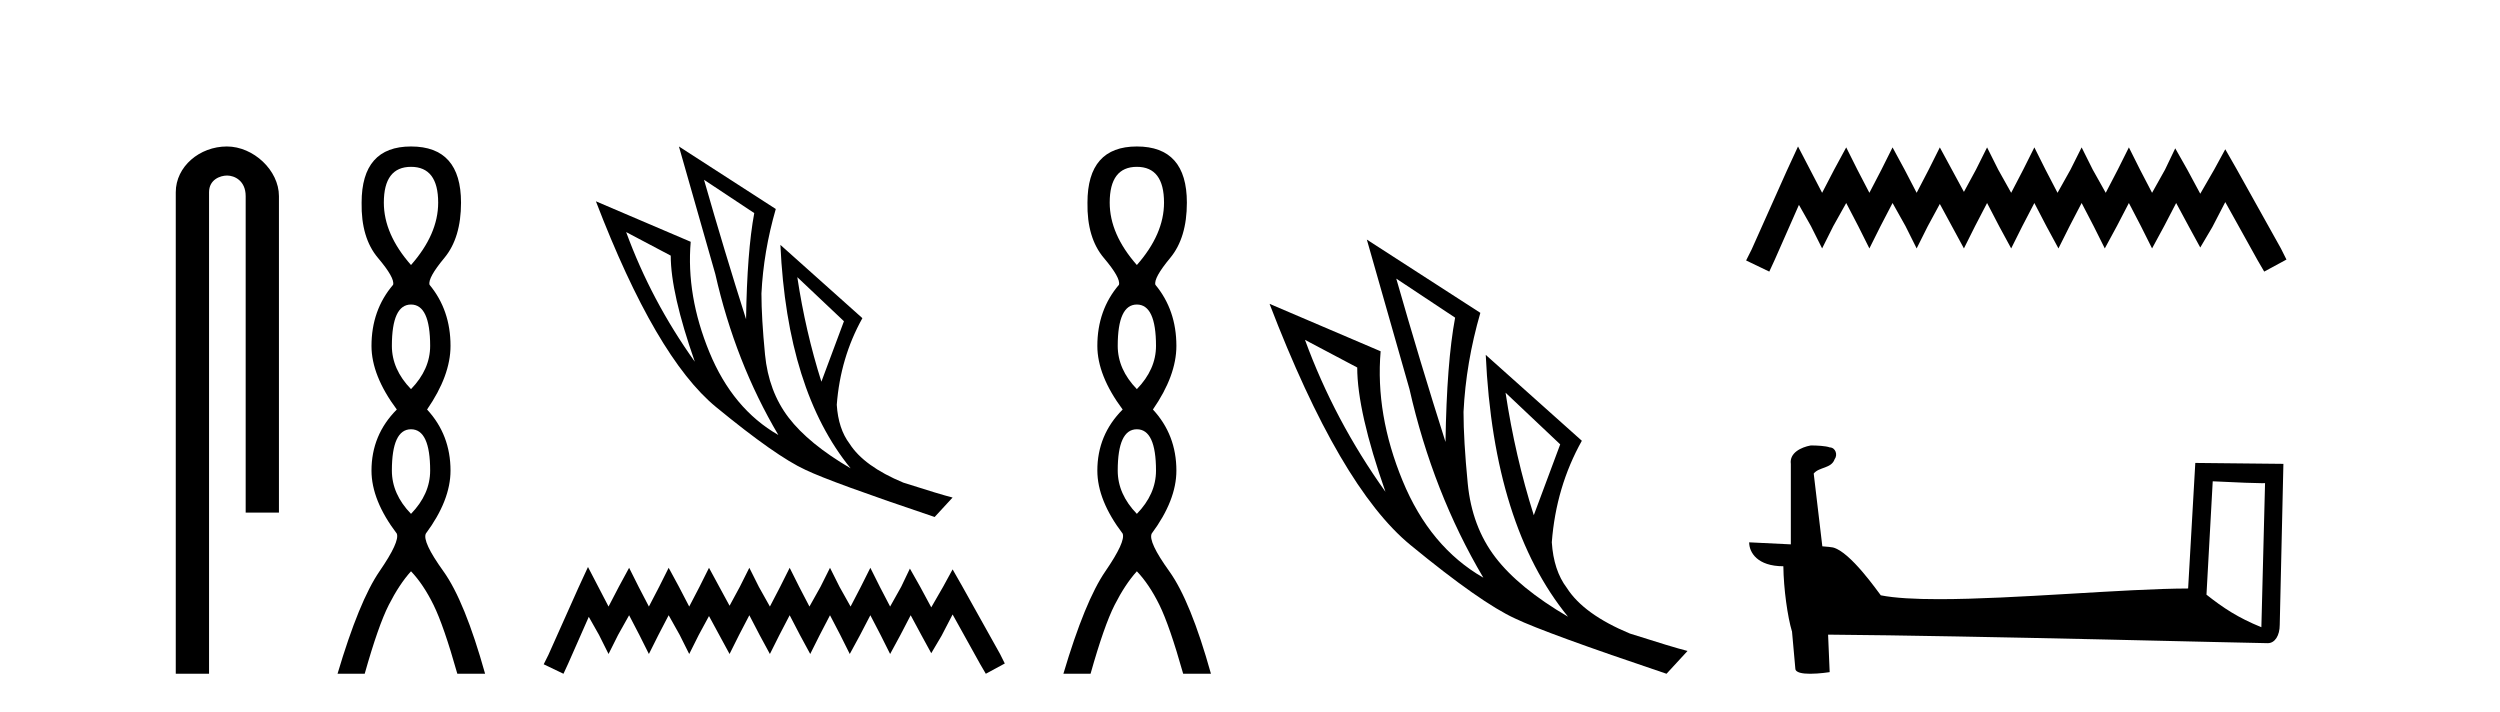
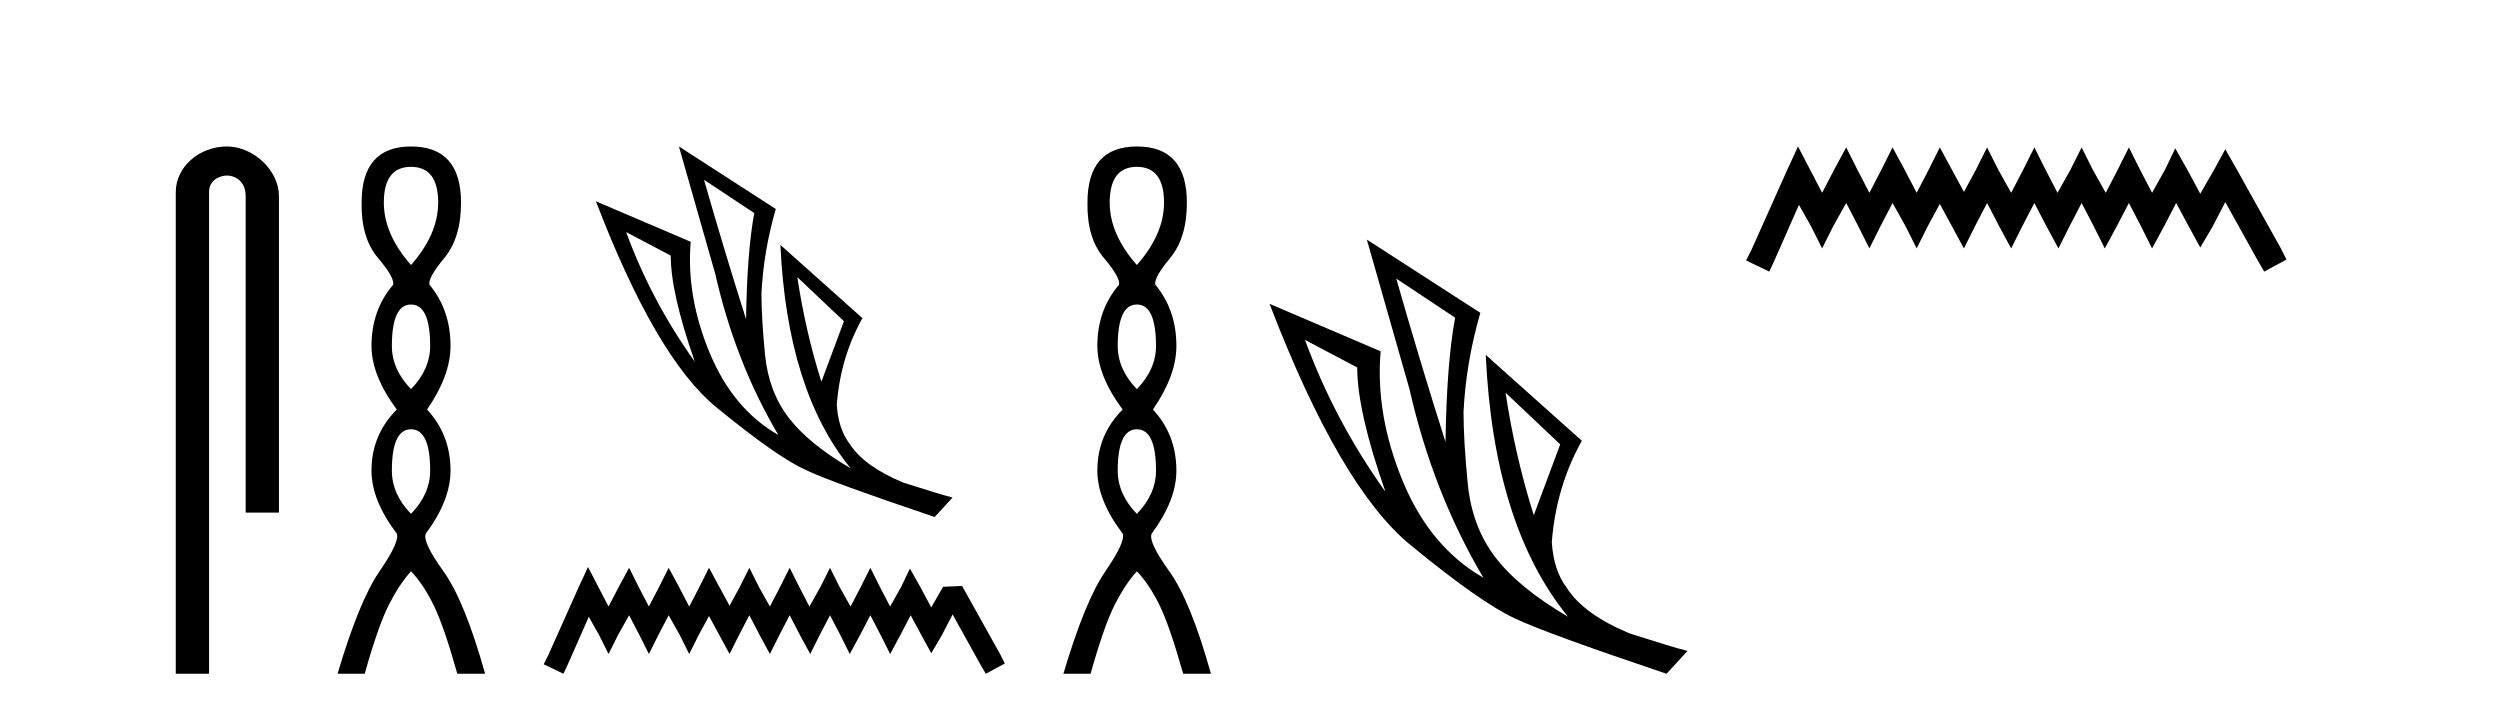
<svg xmlns="http://www.w3.org/2000/svg" width="144.0" height="41.0">
  <path d="M 13.069 8.437 C 11.5 8.437 10.124 9.591 10.124 11.072 L 10.124 38.809 L 12.041 38.809 L 12.041 11.072 C 12.041 10.346 12.68 10.111 13.081 10.111 C 13.502 10.111 14.151 10.406 14.151 11.296 L 14.151 29.526 L 16.067 29.526 L 16.067 11.296 C 16.067 9.813 14.598 8.437 13.069 8.437 Z" style="fill:#000000;stroke:none" />
  <path d="M 23.674 9.61 Q 25.239 9.61 25.239 11.673 Q 25.239 13.487 23.674 15.265 Q 22.109 13.487 22.109 11.673 Q 22.109 9.61 23.674 9.61 ZM 23.674 17.541 Q 24.777 17.541 24.777 19.924 Q 24.777 21.276 23.674 22.414 Q 22.572 21.276 22.572 19.924 Q 22.572 17.541 23.674 17.541 ZM 23.674 24.726 Q 24.777 24.726 24.777 27.108 Q 24.777 28.46 23.674 29.598 Q 22.572 28.46 22.572 27.108 Q 22.572 24.726 23.674 24.726 ZM 23.674 8.437 Q 20.829 8.437 20.829 11.673 Q 20.794 13.7 21.772 14.856 Q 22.75 16.012 22.643 16.403 Q 21.398 17.862 21.398 19.924 Q 21.398 21.631 22.856 23.588 Q 21.398 25.046 21.398 27.108 Q 21.398 28.816 22.856 30.736 Q 23.034 31.198 21.86 32.906 Q 20.687 34.613 19.442 38.809 L 21.007 38.809 Q 21.789 36.035 22.394 34.844 Q 22.999 33.652 23.674 32.906 Q 24.386 33.652 24.972 34.844 Q 25.559 36.035 26.342 38.809 L 27.942 38.809 Q 26.768 34.613 25.541 32.906 Q 24.314 31.198 24.528 30.736 Q 25.95 28.816 25.95 27.108 Q 25.95 25.046 24.599 23.588 Q 25.95 21.631 25.95 19.924 Q 25.95 17.862 24.741 16.403 Q 24.635 16.012 25.595 14.856 Q 26.555 13.7 26.555 11.673 Q 26.555 8.437 23.674 8.437 Z" style="fill:#000000;stroke:none" />
  <path d="M 40.552 10.356 L 43.445 12.274 Q 43.032 14.488 42.973 18.385 Q 41.733 14.488 40.552 10.356 ZM 36.066 13.367 L 38.634 14.724 Q 38.634 16.879 40.021 20.835 Q 37.512 17.322 36.066 13.367 ZM 45.925 15.964 L 48.611 18.503 L 47.312 21.986 Q 46.397 19.093 45.925 15.964 ZM 39.106 8.437 L 41.202 15.787 Q 42.353 20.864 44.833 25.056 Q 42.206 23.551 40.862 20.289 Q 39.519 17.027 39.785 13.927 L 34.324 11.595 Q 37.778 20.599 41.246 23.447 Q 44.715 26.296 46.397 27.064 Q 47.873 27.772 53.836 29.779 L 54.869 28.658 Q 54.161 28.48 52.036 27.801 Q 49.763 26.857 48.936 25.558 Q 48.287 24.702 48.198 23.315 Q 48.405 20.599 49.674 18.326 L 44.951 14.105 L 44.951 14.105 Q 45.335 22.488 48.995 26.975 Q 46.574 25.558 45.423 24.053 Q 44.272 22.547 44.065 20.422 Q 43.859 18.296 43.859 16.909 Q 43.977 14.488 44.685 12.038 L 39.106 8.437 Z" style="fill:#000000;stroke:none" />
-   <path d="M 33.868 32.659 L 33.321 33.844 L 31.59 37.716 L 31.317 38.263 L 32.456 38.809 L 32.729 38.217 L 33.914 35.529 L 34.506 36.577 L 35.052 37.67 L 35.599 36.577 L 36.237 35.438 L 36.829 36.577 L 37.376 37.67 L 37.923 36.577 L 38.515 35.438 L 39.153 36.577 L 39.699 37.67 L 40.246 36.577 L 40.838 35.484 L 41.43 36.577 L 42.023 37.67 L 42.569 36.577 L 43.162 35.438 L 43.754 36.577 L 44.346 37.67 L 44.893 36.577 L 45.485 35.438 L 46.077 36.577 L 46.669 37.67 L 47.216 36.577 L 47.808 35.438 L 48.401 36.577 L 48.947 37.67 L 49.54 36.577 L 50.132 35.438 L 50.724 36.577 L 51.271 37.67 L 51.863 36.577 L 52.455 35.438 L 53.093 36.623 L 53.64 37.625 L 54.232 36.623 L 54.87 35.393 L 56.464 38.263 L 56.783 38.809 L 57.876 38.217 L 57.603 37.67 L 55.416 33.753 L 54.87 32.796 L 54.323 33.798 L 53.64 34.983 L 53.002 33.798 L 52.41 32.75 L 51.909 33.798 L 51.271 34.937 L 50.678 33.798 L 50.132 32.705 L 49.585 33.798 L 48.993 34.937 L 48.355 33.798 L 47.808 32.705 L 47.262 33.798 L 46.624 34.937 L 46.032 33.798 L 45.485 32.705 L 44.938 33.798 L 44.346 34.937 L 43.708 33.798 L 43.162 32.705 L 42.615 33.798 L 42.023 34.891 L 41.43 33.798 L 40.838 32.705 L 40.292 33.798 L 39.699 34.937 L 39.107 33.798 L 38.515 32.705 L 37.968 33.798 L 37.376 34.937 L 36.784 33.798 L 36.237 32.705 L 35.645 33.798 L 35.052 34.937 L 34.46 33.798 L 33.868 32.659 Z" style="fill:#000000;stroke:none" />
+   <path d="M 33.868 32.659 L 33.321 33.844 L 31.59 37.716 L 31.317 38.263 L 32.456 38.809 L 32.729 38.217 L 33.914 35.529 L 34.506 36.577 L 35.052 37.67 L 35.599 36.577 L 36.237 35.438 L 36.829 36.577 L 37.376 37.67 L 37.923 36.577 L 38.515 35.438 L 39.153 36.577 L 39.699 37.67 L 40.246 36.577 L 40.838 35.484 L 41.43 36.577 L 42.023 37.67 L 42.569 36.577 L 43.162 35.438 L 43.754 36.577 L 44.346 37.67 L 44.893 36.577 L 45.485 35.438 L 46.077 36.577 L 46.669 37.67 L 47.216 36.577 L 47.808 35.438 L 48.401 36.577 L 48.947 37.67 L 49.54 36.577 L 50.132 35.438 L 50.724 36.577 L 51.271 37.67 L 51.863 36.577 L 52.455 35.438 L 53.093 36.623 L 53.64 37.625 L 54.232 36.623 L 54.87 35.393 L 56.464 38.263 L 56.783 38.809 L 57.876 38.217 L 57.603 37.67 L 55.416 33.753 L 54.323 33.798 L 53.64 34.983 L 53.002 33.798 L 52.41 32.75 L 51.909 33.798 L 51.271 34.937 L 50.678 33.798 L 50.132 32.705 L 49.585 33.798 L 48.993 34.937 L 48.355 33.798 L 47.808 32.705 L 47.262 33.798 L 46.624 34.937 L 46.032 33.798 L 45.485 32.705 L 44.938 33.798 L 44.346 34.937 L 43.708 33.798 L 43.162 32.705 L 42.615 33.798 L 42.023 34.891 L 41.43 33.798 L 40.838 32.705 L 40.292 33.798 L 39.699 34.937 L 39.107 33.798 L 38.515 32.705 L 37.968 33.798 L 37.376 34.937 L 36.784 33.798 L 36.237 32.705 L 35.645 33.798 L 35.052 34.937 L 34.46 33.798 L 33.868 32.659 Z" style="fill:#000000;stroke:none" />
  <path d="M 65.483 9.61 Q 67.048 9.61 67.048 11.673 Q 67.048 13.487 65.483 15.265 Q 63.919 13.487 63.919 11.673 Q 63.919 9.61 65.483 9.61 ZM 65.483 17.541 Q 66.586 17.541 66.586 19.924 Q 66.586 21.276 65.483 22.414 Q 64.381 21.276 64.381 19.924 Q 64.381 17.541 65.483 17.541 ZM 65.483 24.726 Q 66.586 24.726 66.586 27.108 Q 66.586 28.46 65.483 29.598 Q 64.381 28.46 64.381 27.108 Q 64.381 24.726 65.483 24.726 ZM 65.483 8.437 Q 62.638 8.437 62.638 11.673 Q 62.603 13.7 63.581 14.856 Q 64.559 16.012 64.452 16.403 Q 63.207 17.862 63.207 19.924 Q 63.207 21.631 64.665 23.588 Q 63.207 25.046 63.207 27.108 Q 63.207 28.816 64.665 30.736 Q 64.843 31.198 63.67 32.906 Q 62.496 34.613 61.251 38.809 L 62.816 38.809 Q 63.598 36.035 64.203 34.844 Q 64.808 33.652 65.483 32.906 Q 66.195 33.652 66.782 34.844 Q 67.368 36.035 68.151 38.809 L 69.751 38.809 Q 68.578 34.613 67.351 32.906 Q 66.124 31.198 66.337 30.736 Q 67.76 28.816 67.76 27.108 Q 67.76 25.046 66.408 23.588 Q 67.76 21.631 67.76 19.924 Q 67.76 17.862 66.55 16.403 Q 66.444 16.012 67.404 14.856 Q 68.364 13.7 68.364 11.673 Q 68.364 8.437 65.483 8.437 Z" style="fill:#000000;stroke:none" />
  <path d="M 80.425 16.048 L 83.815 18.297 Q 83.33 20.891 83.261 25.457 Q 81.808 20.891 80.425 16.048 ZM 75.167 19.576 L 78.176 21.168 Q 78.176 23.693 79.802 28.328 Q 76.862 24.212 75.167 19.576 ZM 86.72 22.62 L 89.868 25.595 L 88.346 29.677 Q 87.274 26.287 86.72 22.62 ZM 78.73 13.8 L 81.186 22.413 Q 82.535 28.363 85.441 33.275 Q 82.362 31.51 80.788 27.688 Q 79.214 23.866 79.525 20.234 L 73.126 17.501 Q 77.173 28.051 81.238 31.389 Q 85.302 34.728 87.274 35.627 Q 89.003 36.457 95.991 38.809 L 97.202 37.495 Q 96.371 37.287 93.881 36.492 Q 91.217 35.385 90.249 33.863 Q 89.488 32.86 89.384 31.234 Q 89.626 28.051 91.114 25.388 L 85.579 20.441 L 85.579 20.441 Q 86.029 30.265 90.318 35.523 Q 87.481 33.863 86.132 32.099 Q 84.783 30.334 84.541 27.844 Q 84.299 25.353 84.299 23.727 Q 84.437 20.891 85.268 18.02 L 78.73 13.8 Z" style="fill:#000000;stroke:none" />
  <path d="M 103.566 8.437 L 102.925 9.825 L 100.897 14.363 L 100.576 15.003 L 101.911 15.644 L 102.231 14.95 L 103.619 11.8 L 104.313 13.028 L 104.954 14.309 L 105.595 13.028 L 106.342 11.693 L 107.036 13.028 L 107.677 14.309 L 108.317 13.028 L 109.011 11.693 L 109.759 13.028 L 110.399 14.309 L 111.04 13.028 L 111.734 11.747 L 112.428 13.028 L 113.122 14.309 L 113.762 13.028 L 114.456 11.693 L 115.15 13.028 L 115.844 14.309 L 116.485 13.028 L 117.179 11.693 L 117.873 13.028 L 118.567 14.309 L 119.208 13.028 L 119.902 11.693 L 120.596 13.028 L 121.236 14.309 L 121.93 13.028 L 122.624 11.693 L 123.318 13.028 L 123.959 14.309 L 124.653 13.028 L 125.347 11.693 L 126.094 13.081 L 126.735 14.256 L 127.429 13.081 L 128.176 11.64 L 130.045 15.003 L 130.419 15.644 L 131.7 14.95 L 131.379 14.309 L 128.817 9.718 L 128.176 8.597 L 127.536 9.771 L 126.735 11.159 L 125.988 9.771 L 125.294 8.544 L 124.706 9.771 L 123.959 11.106 L 123.265 9.771 L 122.624 8.49 L 121.984 9.771 L 121.29 11.106 L 120.542 9.771 L 119.902 8.49 L 119.261 9.771 L 118.514 11.106 L 117.82 9.771 L 117.179 8.49 L 116.538 9.771 L 115.844 11.106 L 115.097 9.771 L 114.456 8.49 L 113.816 9.771 L 113.122 11.053 L 112.428 9.771 L 111.734 8.49 L 111.093 9.771 L 110.399 11.106 L 109.705 9.771 L 109.011 8.49 L 108.371 9.771 L 107.677 11.106 L 106.983 9.771 L 106.342 8.49 L 105.648 9.771 L 104.954 11.106 L 104.26 9.771 L 103.566 8.437 Z" style="fill:#000000;stroke:none" />
-   <path d="M 127.453 27.723 C 129.042 27.8 129.92 27.832 130.296 27.832 C 130.374 27.832 130.43 27.831 130.467 27.828 L 130.467 27.828 L 130.255 36.128 C 128.891 35.572 128.05 35.009 127.093 34.253 L 127.453 27.723 ZM 104.379 25.659 C 104.333 25.659 104.3 25.66 104.285 25.661 C 103.76 25.758 103.061 26.078 103.152 26.723 C 103.152 28.267 103.152 29.811 103.152 31.355 C 102.123 31.301 101.066 31.253 100.752 31.238 L 100.752 31.238 C 100.752 31.82 101.223 32.616 102.721 32.616 C 102.737 33.929 102.967 35.537 103.213 36.358 C 103.215 36.357 103.217 36.356 103.218 36.355 L 103.411 38.506 C 103.411 38.744 103.819 38.809 104.264 38.809 C 104.799 38.809 105.389 38.715 105.389 38.715 L 105.298 36.555 L 105.298 36.555 C 113.732 36.621 129.826 37.047 130.624 37.047 C 131.037 37.047 131.313 36.605 131.313 35.989 L 131.524 26.718 L 126.449 26.665 L 126.036 33.897 C 122.358 33.908 116.004 34.512 111.685 34.512 C 110.312 34.512 109.145 34.451 108.334 34.29 C 108.17 34.093 106.585 31.783 105.577 31.533 C 105.498 31.513 105.261 31.491 104.966 31.468 C 104.801 30.07 104.635 28.673 104.47 27.276 C 104.787 26.887 105.487 26.993 105.673 26.454 C 105.864 26.201 105.735 25.779 105.389 25.769 C 105.17 25.682 104.61 25.659 104.379 25.659 Z" style="fill:#000000;stroke:none" />
</svg>